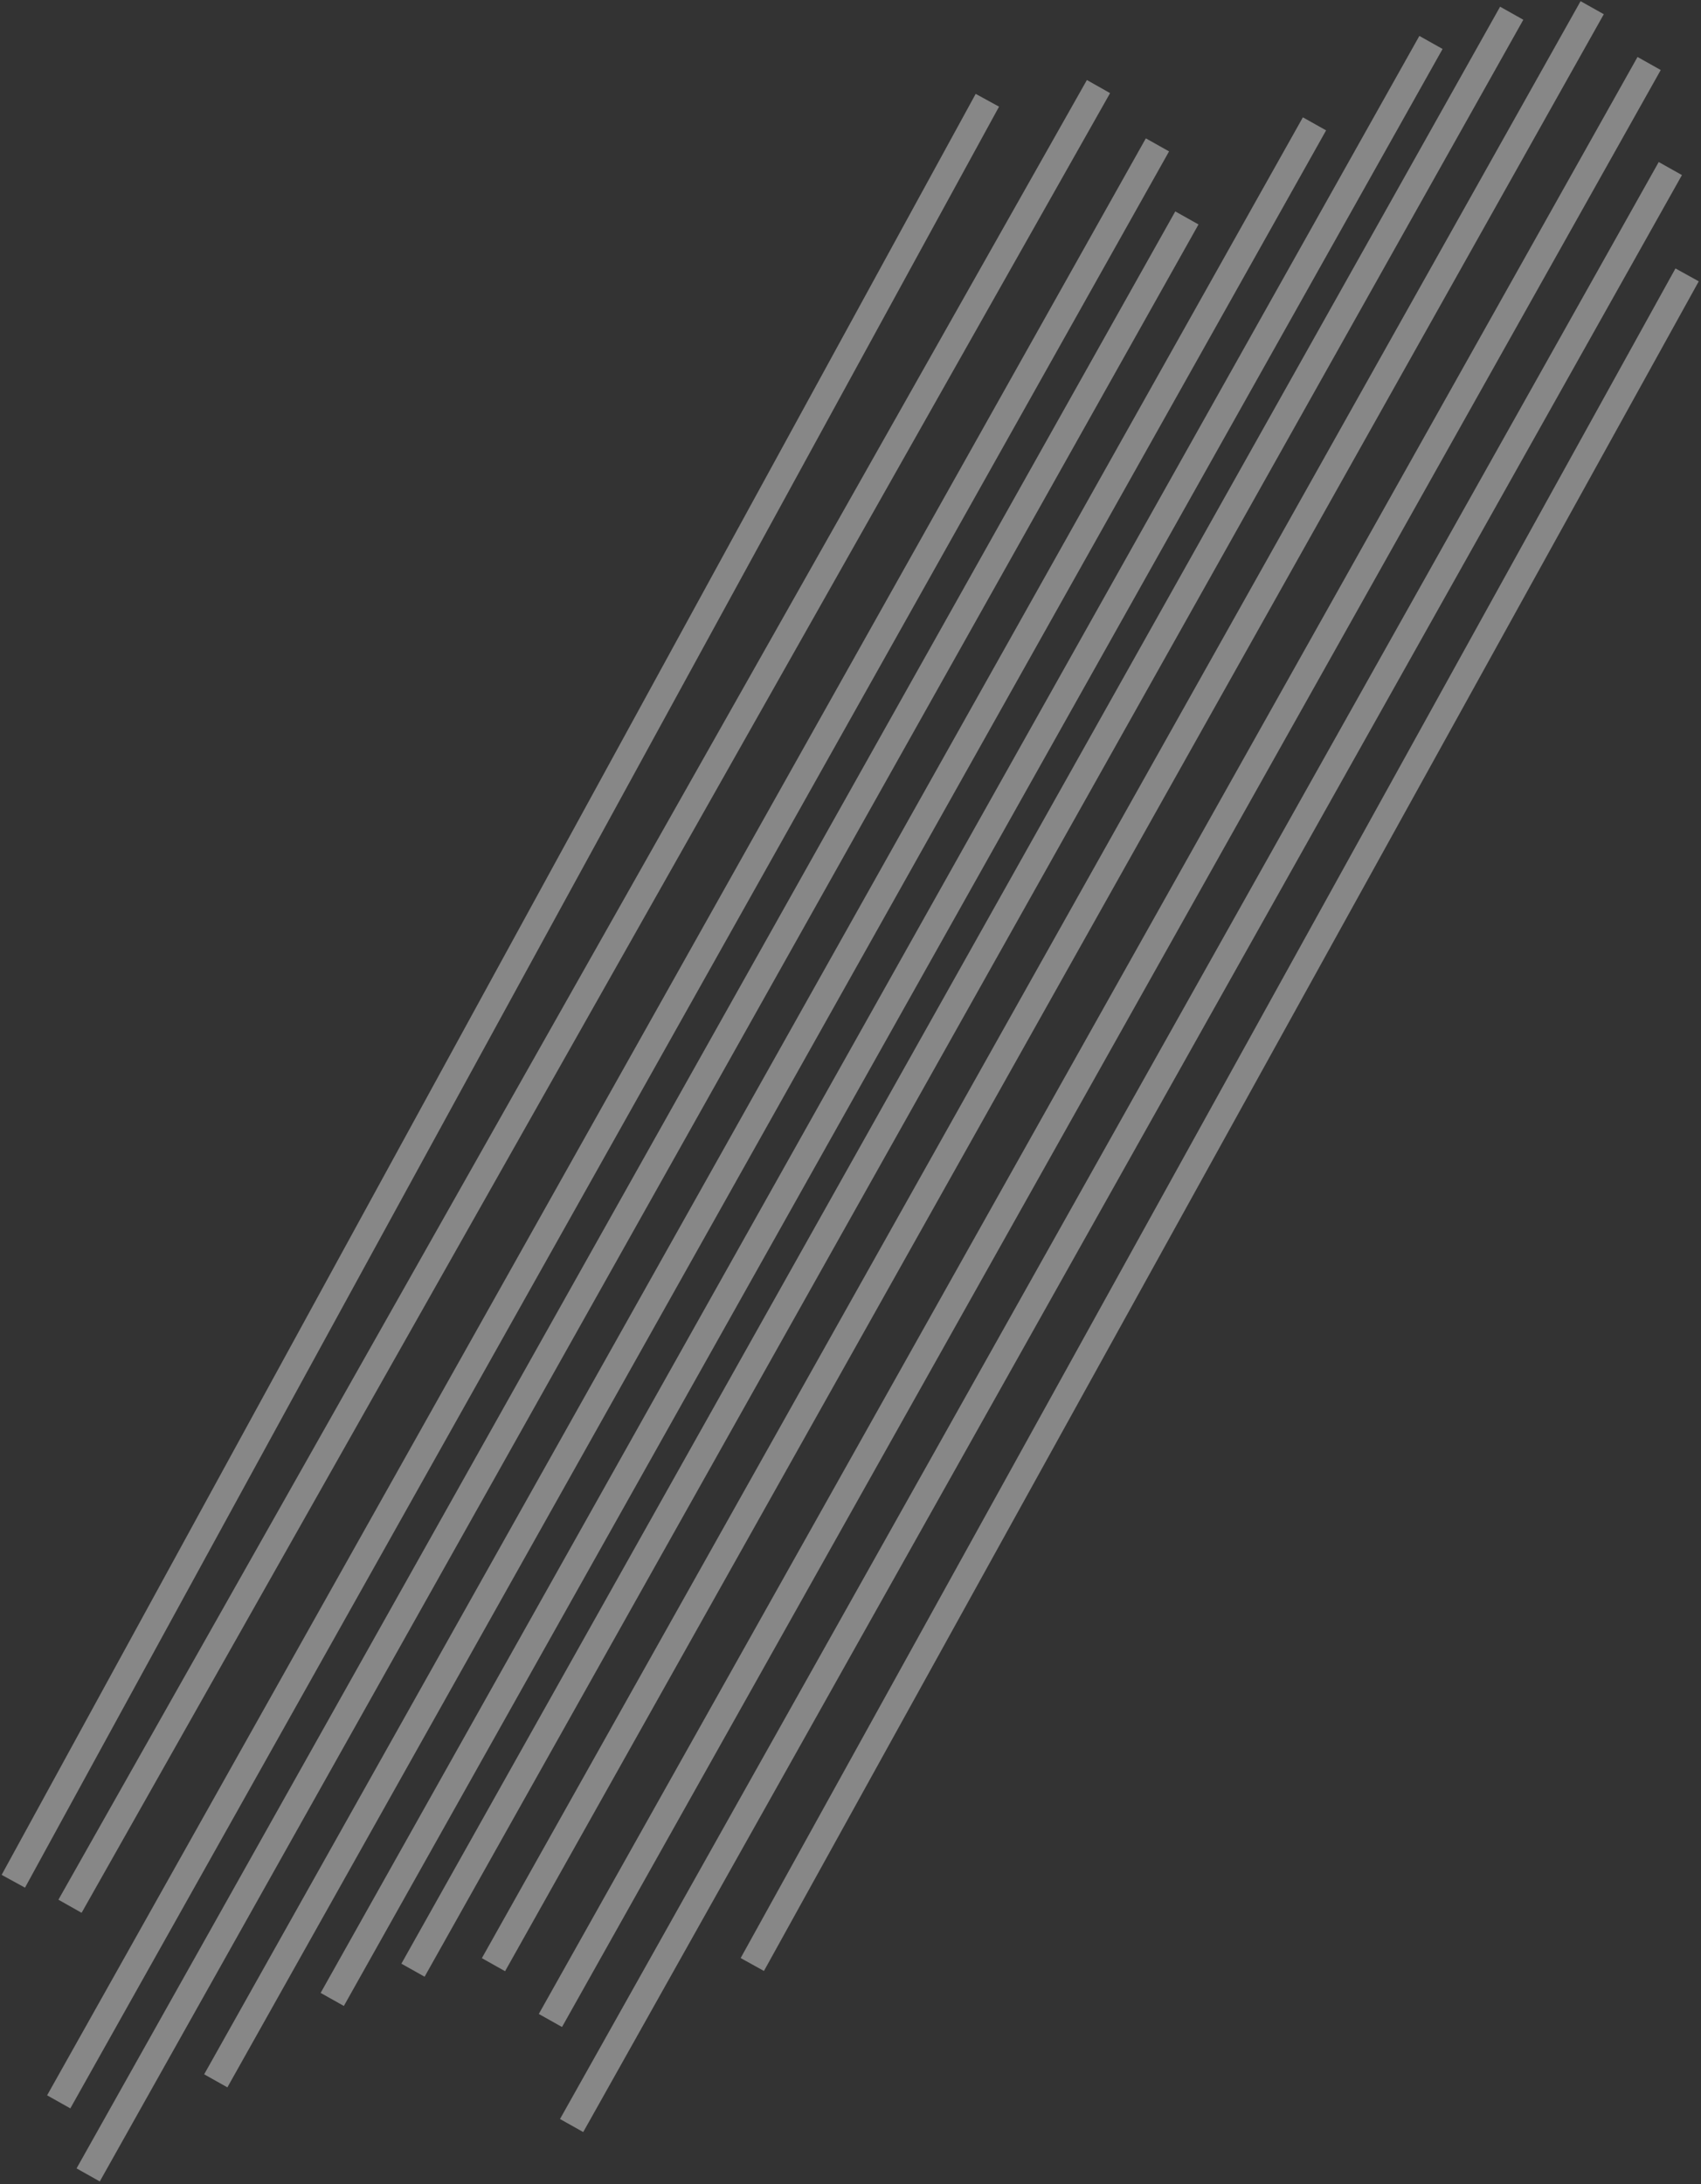
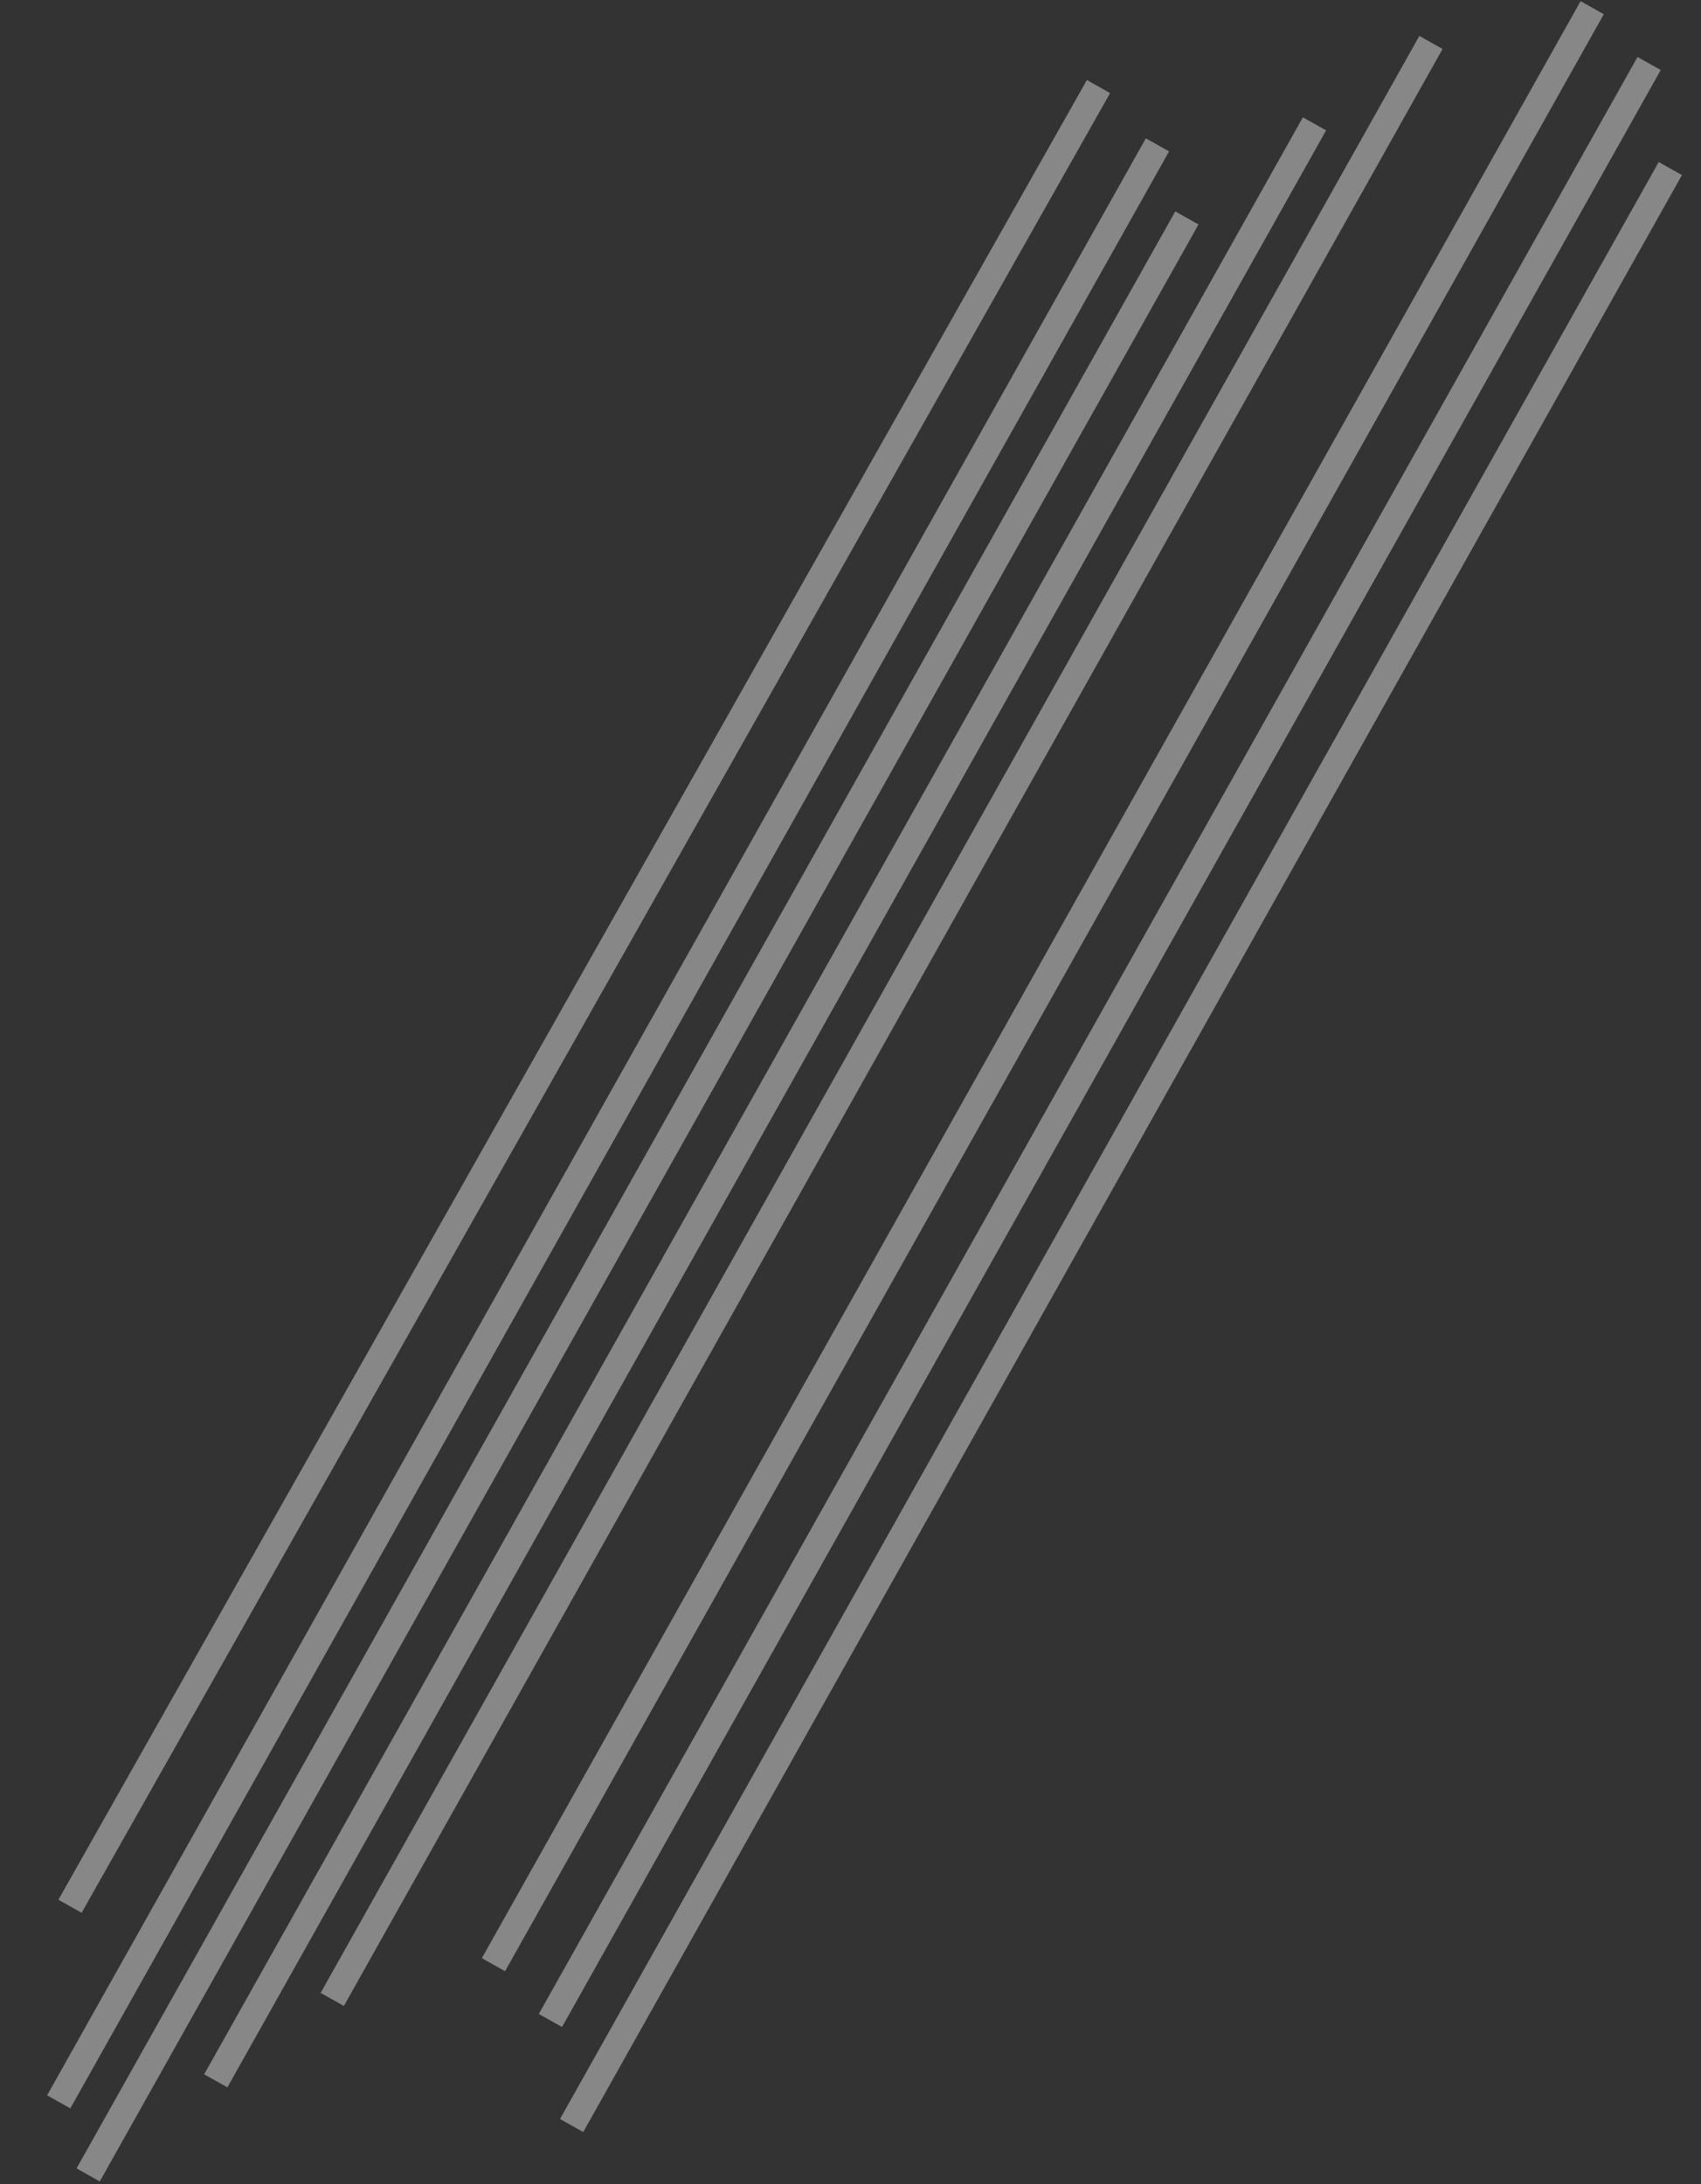
<svg xmlns="http://www.w3.org/2000/svg" width="511px" height="656px" viewBox="0 0 511 656" version="1.1">
  <rect x="0" y="0" width="511" height="656" fill="#333333" stroke="none" />
  <title>backgroundbanner1</title>
  <desc>Created with Sketch.</desc>
  <defs />
  <g id="Desktop-Copy-2" stroke="none" stroke-width="1" fill="none" fill-rule="evenodd" transform="translate(-636, -66)" opacity="0.411">
    <g id="Banner1" transform="translate(31, 68)" stroke="#FFFFFF" stroke-width="8">
      <g id="backgroundbanner1" transform="translate(608, 0)">
-         <path d="M293.617,28.114 L1,563" id="Path-263" style="mix-blend-mode: overlay;" />
-         <path d="M503.828,80.556 L223,588" id="Path-263" style="mix-blend-mode: overlay;" />
        <path d="M327,24 L18.032,570.505" id="Path-263" style="mix-blend-mode: overlay;" />
        <path d="M344.71,41.509 L14.64,629.249" id="Path-263" style="mix-blend-mode: overlay;" />
        <path d="M353.556,63.451 L23.487,651.191" id="Path-263" style="mix-blend-mode: overlay;" />
        <path d="M391.89,35.197 L61.821,622.937" id="Path-263" style="mix-blend-mode: overlay;" />
        <path d="M426.88,10.749 L96.811,598.489" id="Path-263" style="mix-blend-mode: overlay;" />
-         <path d="M451.135,1.971 L121.066,589.71" id="Path-263" style="mix-blend-mode: overlay;" />
        <path d="M475.313,0.313 L145.244,588.053" id="Path-263" style="mix-blend-mode: overlay;" />
        <path d="M492.418,17.071 L162.349,604.811" id="Path-263" style="mix-blend-mode: overlay;" />
        <path d="M498.788,48.621 L168.718,636.361" id="Path-263" style="mix-blend-mode: overlay;" />
      </g>
    </g>
  </g>
</svg>